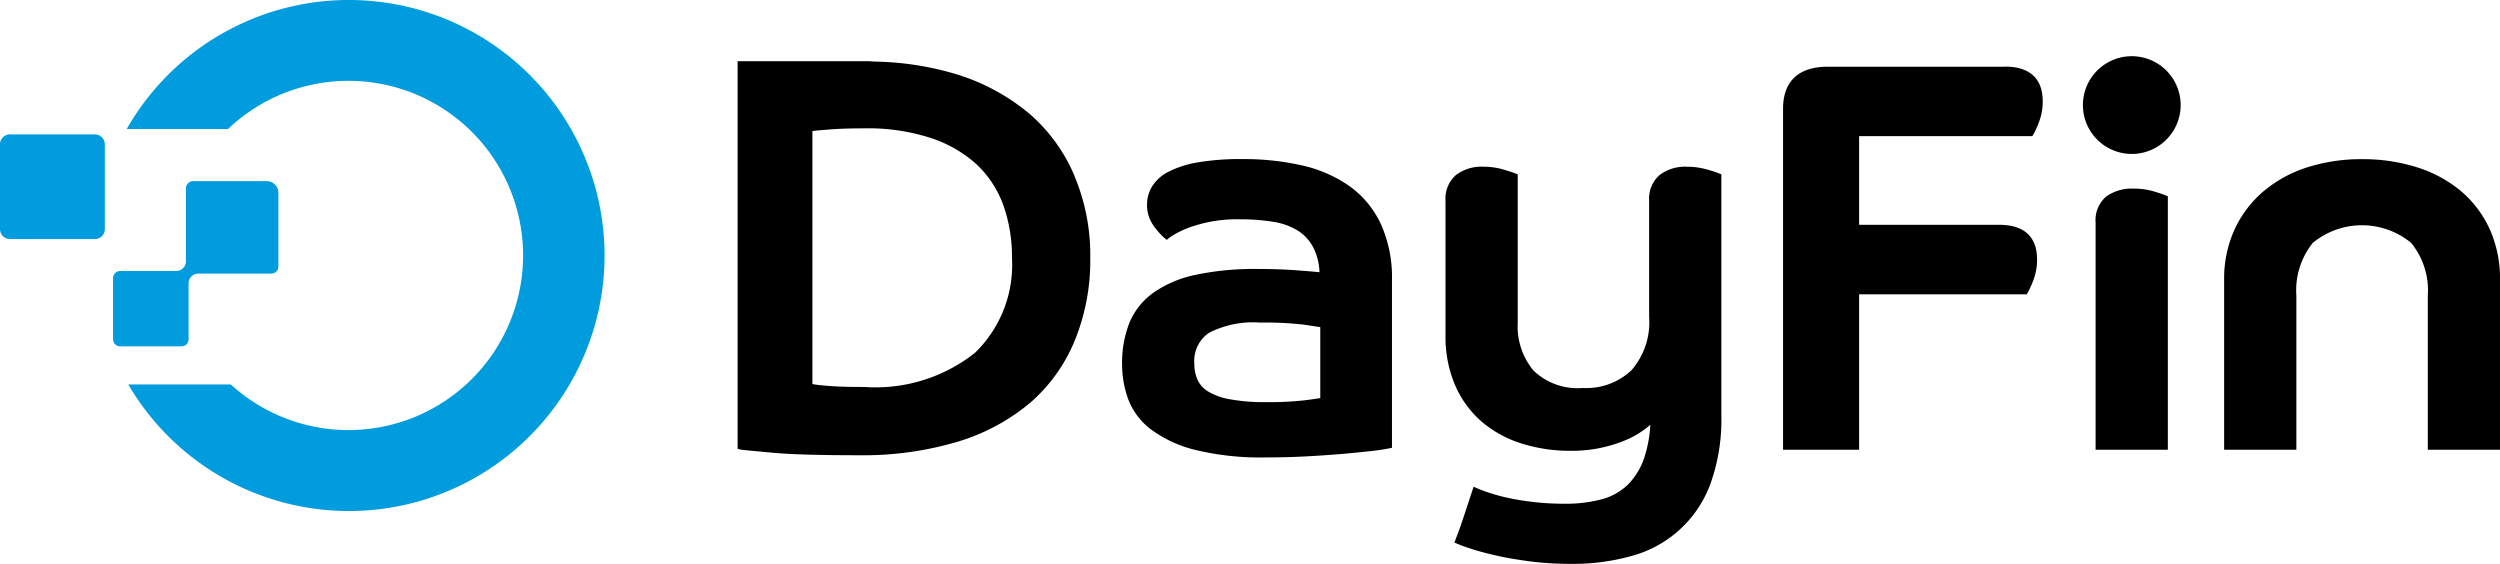
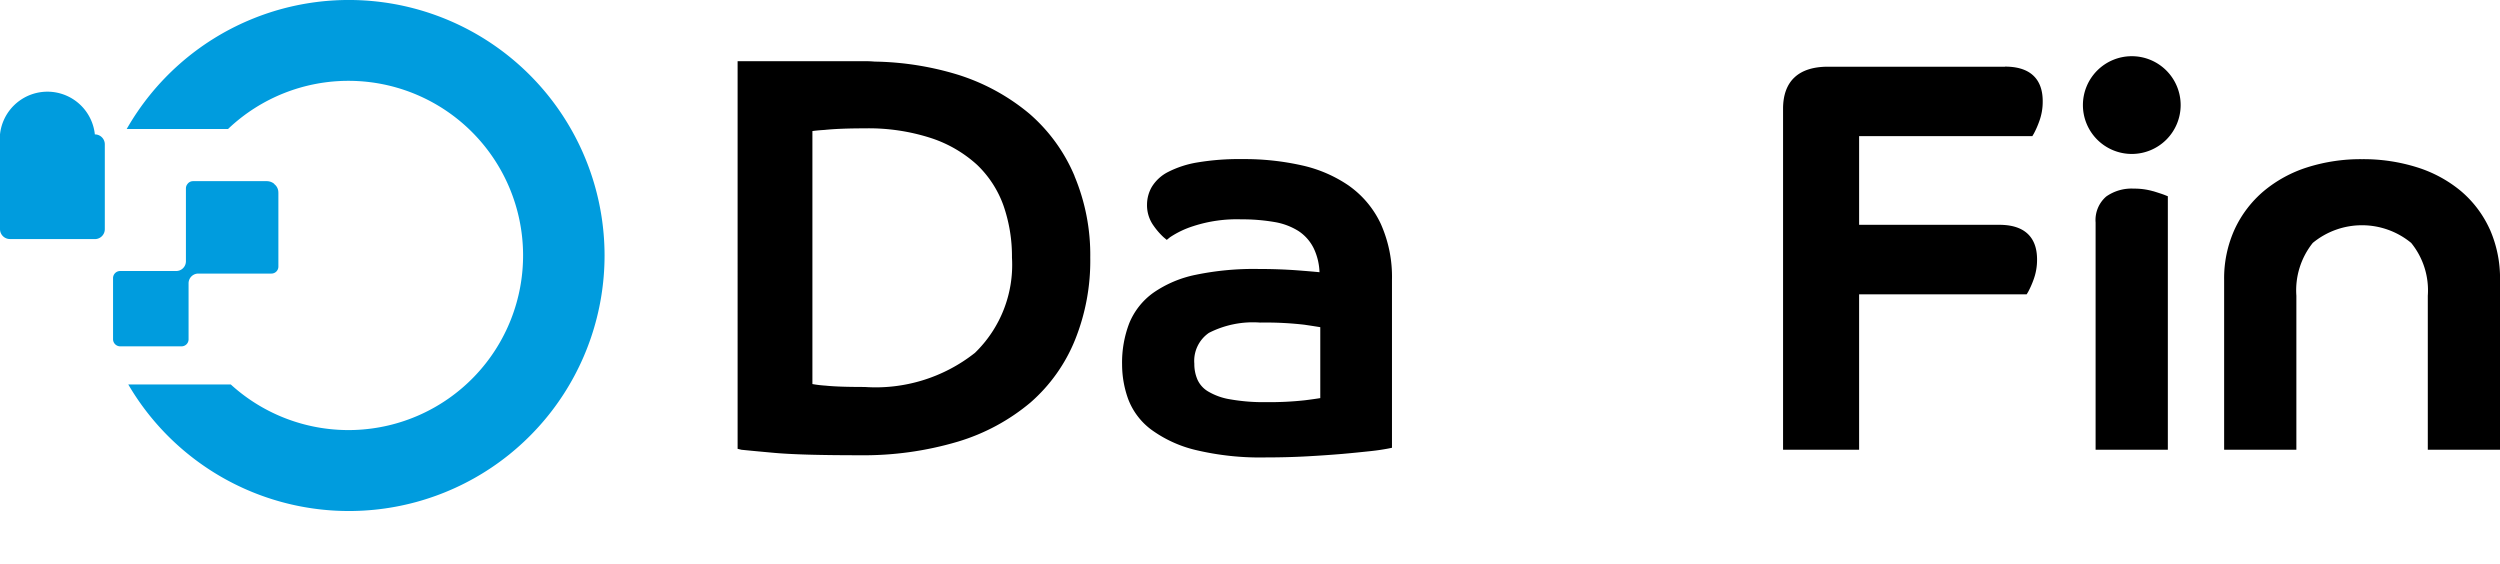
<svg xmlns="http://www.w3.org/2000/svg" width="133" height="30" viewBox="0 0 133 30">
  <g id="그룹_38265" data-name="그룹 38265" transform="translate(-2621 98)">
    <path id="패스_71081" data-name="패스 71081" d="M63.869,13.591a13.6,13.6,0,0,1-25.338,6.864h5.454a9.29,9.29,0,1,0-.149-13.591h-5.39a13.605,13.605,0,0,1,25.423,6.727" transform="translate(2589.294 -98)" fill="#009cde" />
    <path id="패스_71082" data-name="패스 71082" d="M43.1,55.675V59.6a.371.371,0,0,1-.374.385H38.836a.518.518,0,0,0-.514.513v2.973a.374.374,0,0,1-.385.385H34.689a.381.381,0,0,1-.385-.385V60.222a.379.379,0,0,1,.385-.373h2.978a.518.518,0,0,0,.514-.513V55.454a.374.374,0,0,1,.082-.233.365.365,0,0,1,.292-.152h3.936a.622.622,0,0,1,.385.14v.012a.557.557,0,0,1,.222.455" transform="translate(2592.71 -143.431)" fill="#009cde" />
-     <path id="패스_71083" data-name="패스 71083" d="M.53,46.441H5.046a.529.529,0,0,0,.53-.529V41.4a.529.529,0,0,0-.53-.529H.53A.529.529,0,0,0,0,41.4v4.509a.529.529,0,0,0,.53.529" transform="translate(2621 -131.721)" fill="#009cde" />
+     <path id="패스_71083" data-name="패스 71083" d="M.53,46.441H5.046a.529.529,0,0,0,.53-.529V41.4a.529.529,0,0,0-.53-.529A.529.529,0,0,0,0,41.4v4.509a.529.529,0,0,0,.53.529" transform="translate(2621 -131.721)" fill="#009cde" />
    <path id="패스_71084" data-name="패스 71084" d="M637.278,19.676a2.6,2.6,0,1,1-2.6-2.6,2.6,2.6,0,0,1,2.6,2.6" transform="translate(2099.733 -112.086)" />
    <path id="패스_71085" data-name="패스 71085" d="M241.774,24.712a8.976,8.976,0,0,0-2.4-3.315,11.1,11.1,0,0,0-3.8-2.076,15.913,15.913,0,0,0-4.437-.7,5.628,5.628,0,0,0-.59-.021h-6.7V39.222l.217.052c.041,0,.166.021,1.655.155.983.093,2.524.134,4.6.134a17.586,17.586,0,0,0,5.244-.723,10.842,10.842,0,0,0,3.869-2.086,8.8,8.8,0,0,0,2.369-3.336,11.26,11.26,0,0,0,.807-4.368,10.849,10.849,0,0,0-.838-4.337m-5.317,9.418a8.51,8.51,0,0,1-5.845,1.8c-.9,0-1.6-.021-2.089-.072a6.083,6.083,0,0,1-.693-.083V22.317c.134-.021.331-.041.652-.062.5-.052,1.21-.083,2.131-.083a10.763,10.763,0,0,1,3.558.527,6.753,6.753,0,0,1,2.421,1.415,5.606,5.606,0,0,1,1.4,2.158,8.239,8.239,0,0,1,.455,2.778,6.521,6.521,0,0,1-1.986,5.081" transform="translate(2436.394 -113.344)" />
    <path id="패스_71086" data-name="패스 71086" d="M352.62,49.806h0a7.131,7.131,0,0,0-2.513-1.1,13.885,13.885,0,0,0-3.177-.339,13.389,13.389,0,0,0-2.4.177,5.315,5.315,0,0,0-1.56.506,2.151,2.151,0,0,0-.872.8,1.887,1.887,0,0,0-.252.927,1.86,1.86,0,0,0,.357,1.145,3.74,3.74,0,0,0,.522.6l.171.143.173-.141a4.9,4.9,0,0,1,1.242-.592,7.471,7.471,0,0,1,2.555-.36,10.072,10.072,0,0,1,1.748.141,3.471,3.471,0,0,1,1.291.482,2.331,2.331,0,0,1,.817.935,3.217,3.217,0,0,1,.3,1.255c-.3-.03-.689-.062-1.178-.1-.661-.049-1.369-.073-2.106-.073a15.2,15.2,0,0,0-3.3.31,6.061,6.061,0,0,0-2.258.957A3.732,3.732,0,0,0,340.9,57.1a5.834,5.834,0,0,0-.381,2.183,5.446,5.446,0,0,0,.32,1.84,3.626,3.626,0,0,0,1.217,1.625,6.61,6.61,0,0,0,2.355,1.09,14.776,14.776,0,0,0,3.765.4c.742,0,1.478-.019,2.188-.058.67-.037,1.306-.081,1.891-.131.543-.047,1.038-.1,1.471-.145s.741-.1.934-.135l.217-.044V54.8a6.9,6.9,0,0,0-.591-2.979,5.151,5.151,0,0,0-1.665-2.012m-4.445,11.488a10.176,10.176,0,0,1-1.931-.154,3.328,3.328,0,0,1-1.165-.424,1.4,1.4,0,0,1-.551-.62,2.085,2.085,0,0,1-.167-.846,1.809,1.809,0,0,1,.776-1.641,5.146,5.146,0,0,1,2.719-.548,18.079,18.079,0,0,1,2.351.113c.386.057.66.1.855.132v3.773c-.188.031-.459.07-.808.114a16.952,16.952,0,0,1-2.08.1" transform="translate(2340.176 -137.903)" />
-     <path id="패스_71087" data-name="패스 71087" d="M452.551,50.82a3.769,3.769,0,0,0-1.046-.141,2.241,2.241,0,0,0-1.445.436,1.665,1.665,0,0,0-.563,1.367v6.188a3.891,3.891,0,0,1-.936,2.832,3.487,3.487,0,0,1-2.588.947,3.386,3.386,0,0,1-2.624-.922,3.673,3.673,0,0,1-.843-2.539v-7.9l-.169-.069c-.105-.042-.313-.109-.619-.2a3.768,3.768,0,0,0-1.046-.141,2.24,2.24,0,0,0-1.445.436,1.665,1.665,0,0,0-.563,1.367v7.172a6.532,6.532,0,0,0,.5,2.624,5.414,5.414,0,0,0,1.387,1.932,6.045,6.045,0,0,0,2.122,1.182,8.535,8.535,0,0,0,2.663.4,7.369,7.369,0,0,0,2.811-.526,4.865,4.865,0,0,0,1.414-.859,6.782,6.782,0,0,1-.3,1.68,3.706,3.706,0,0,1-.888,1.5,3.2,3.2,0,0,1-1.4.786,7.486,7.486,0,0,1-1.957.236,14.416,14.416,0,0,1-1.605-.085c-.506-.057-.96-.129-1.351-.212a9.725,9.725,0,0,1-1.012-.267c-.307-.1-.5-.172-.617-.224l-.272-.117-.093.28q-.2.609-.405,1.23c-.131.4-.276.812-.431,1.217l-.093.242.238.1c.141.061.376.144.72.255s.766.222,1.283.34,1.11.218,1.778.308a17.168,17.168,0,0,0,2.207.131,11.484,11.484,0,0,0,3.234-.429,6.172,6.172,0,0,0,4.174-3.864,10.068,10.068,0,0,0,.568-3.582V51.085l-.169-.069c-.105-.042-.313-.109-.619-.2" transform="translate(2259.237 -139.809)" />
    <path id="패스_71088" data-name="패스 71088" d="M552.92,20.276H543.5c-1.56,0-2.385.773-2.385,2.237V40.654h4.046V32.384h8.914l.079-.13a4.839,4.839,0,0,0,.282-.635,3.031,3.031,0,0,0,.191-1.1c0-.836-.348-1.832-2.008-1.832h-7.458V23.968h9.215l.079-.13a4.687,4.687,0,0,0,.281-.635,3,3,0,0,0,.192-1.1c0-.836-.348-1.832-2.008-1.832" transform="translate(2174.744 -114.727)" />
    <path id="패스_71089" data-name="패스 71089" d="M639.037,57.482A3.6,3.6,0,0,0,638,57.34a2.339,2.339,0,0,0-1.47.418,1.653,1.653,0,0,0-.567,1.385V71.232h3.843V57.746l-.17-.068c-.1-.041-.3-.105-.6-.2" transform="translate(2096.523 -145.305)" />
    <path id="패스_71090" data-name="패스 71090" d="M689.088,52.1h0a5.8,5.8,0,0,0-1.534-2.032,6.834,6.834,0,0,0-2.337-1.265,9.521,9.521,0,0,0-2.922-.432,9.415,9.415,0,0,0-2.908.432,6.839,6.839,0,0,0-2.321,1.265,5.922,5.922,0,0,0-1.548,2.029,6.308,6.308,0,0,0-.561,2.7V63.83H678.8V55.637a4.043,4.043,0,0,1,.872-2.811,4.116,4.116,0,0,1,5.236,0,4,4,0,0,1,.884,2.809V63.83h3.843V54.8a6.466,6.466,0,0,0-.545-2.7" transform="translate(2064.367 -137.903)" />
  </g>
</svg>